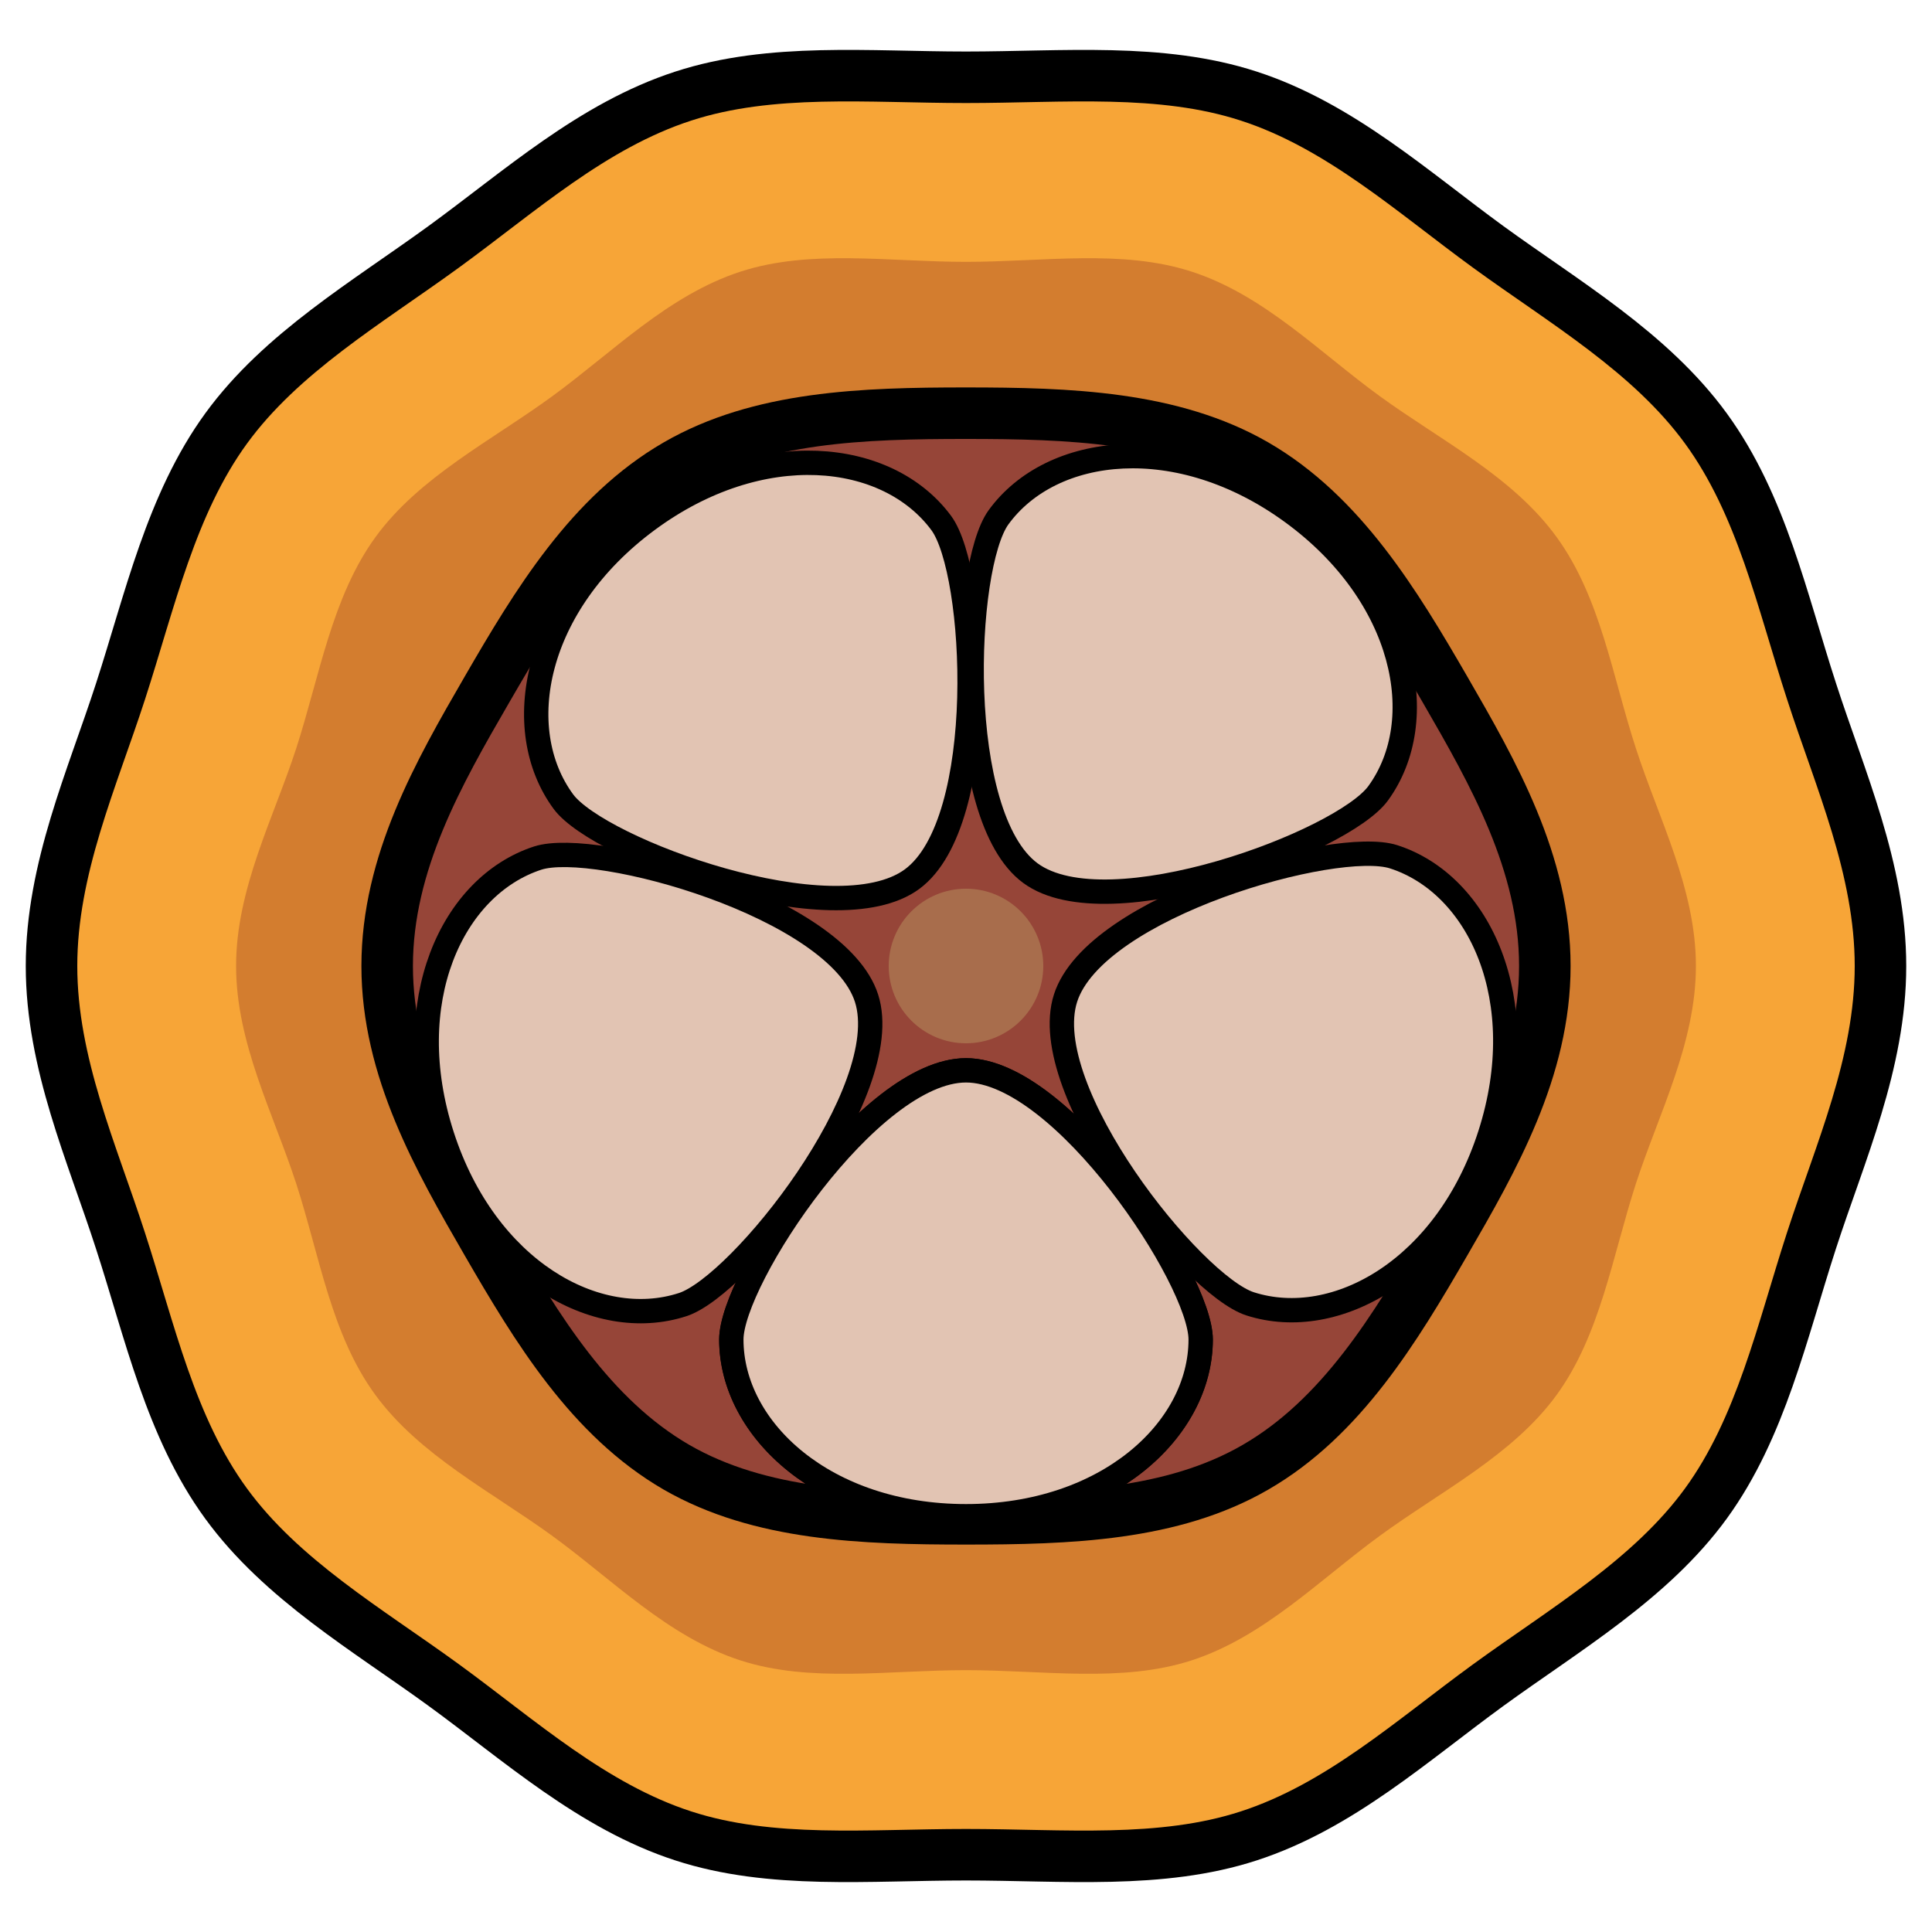
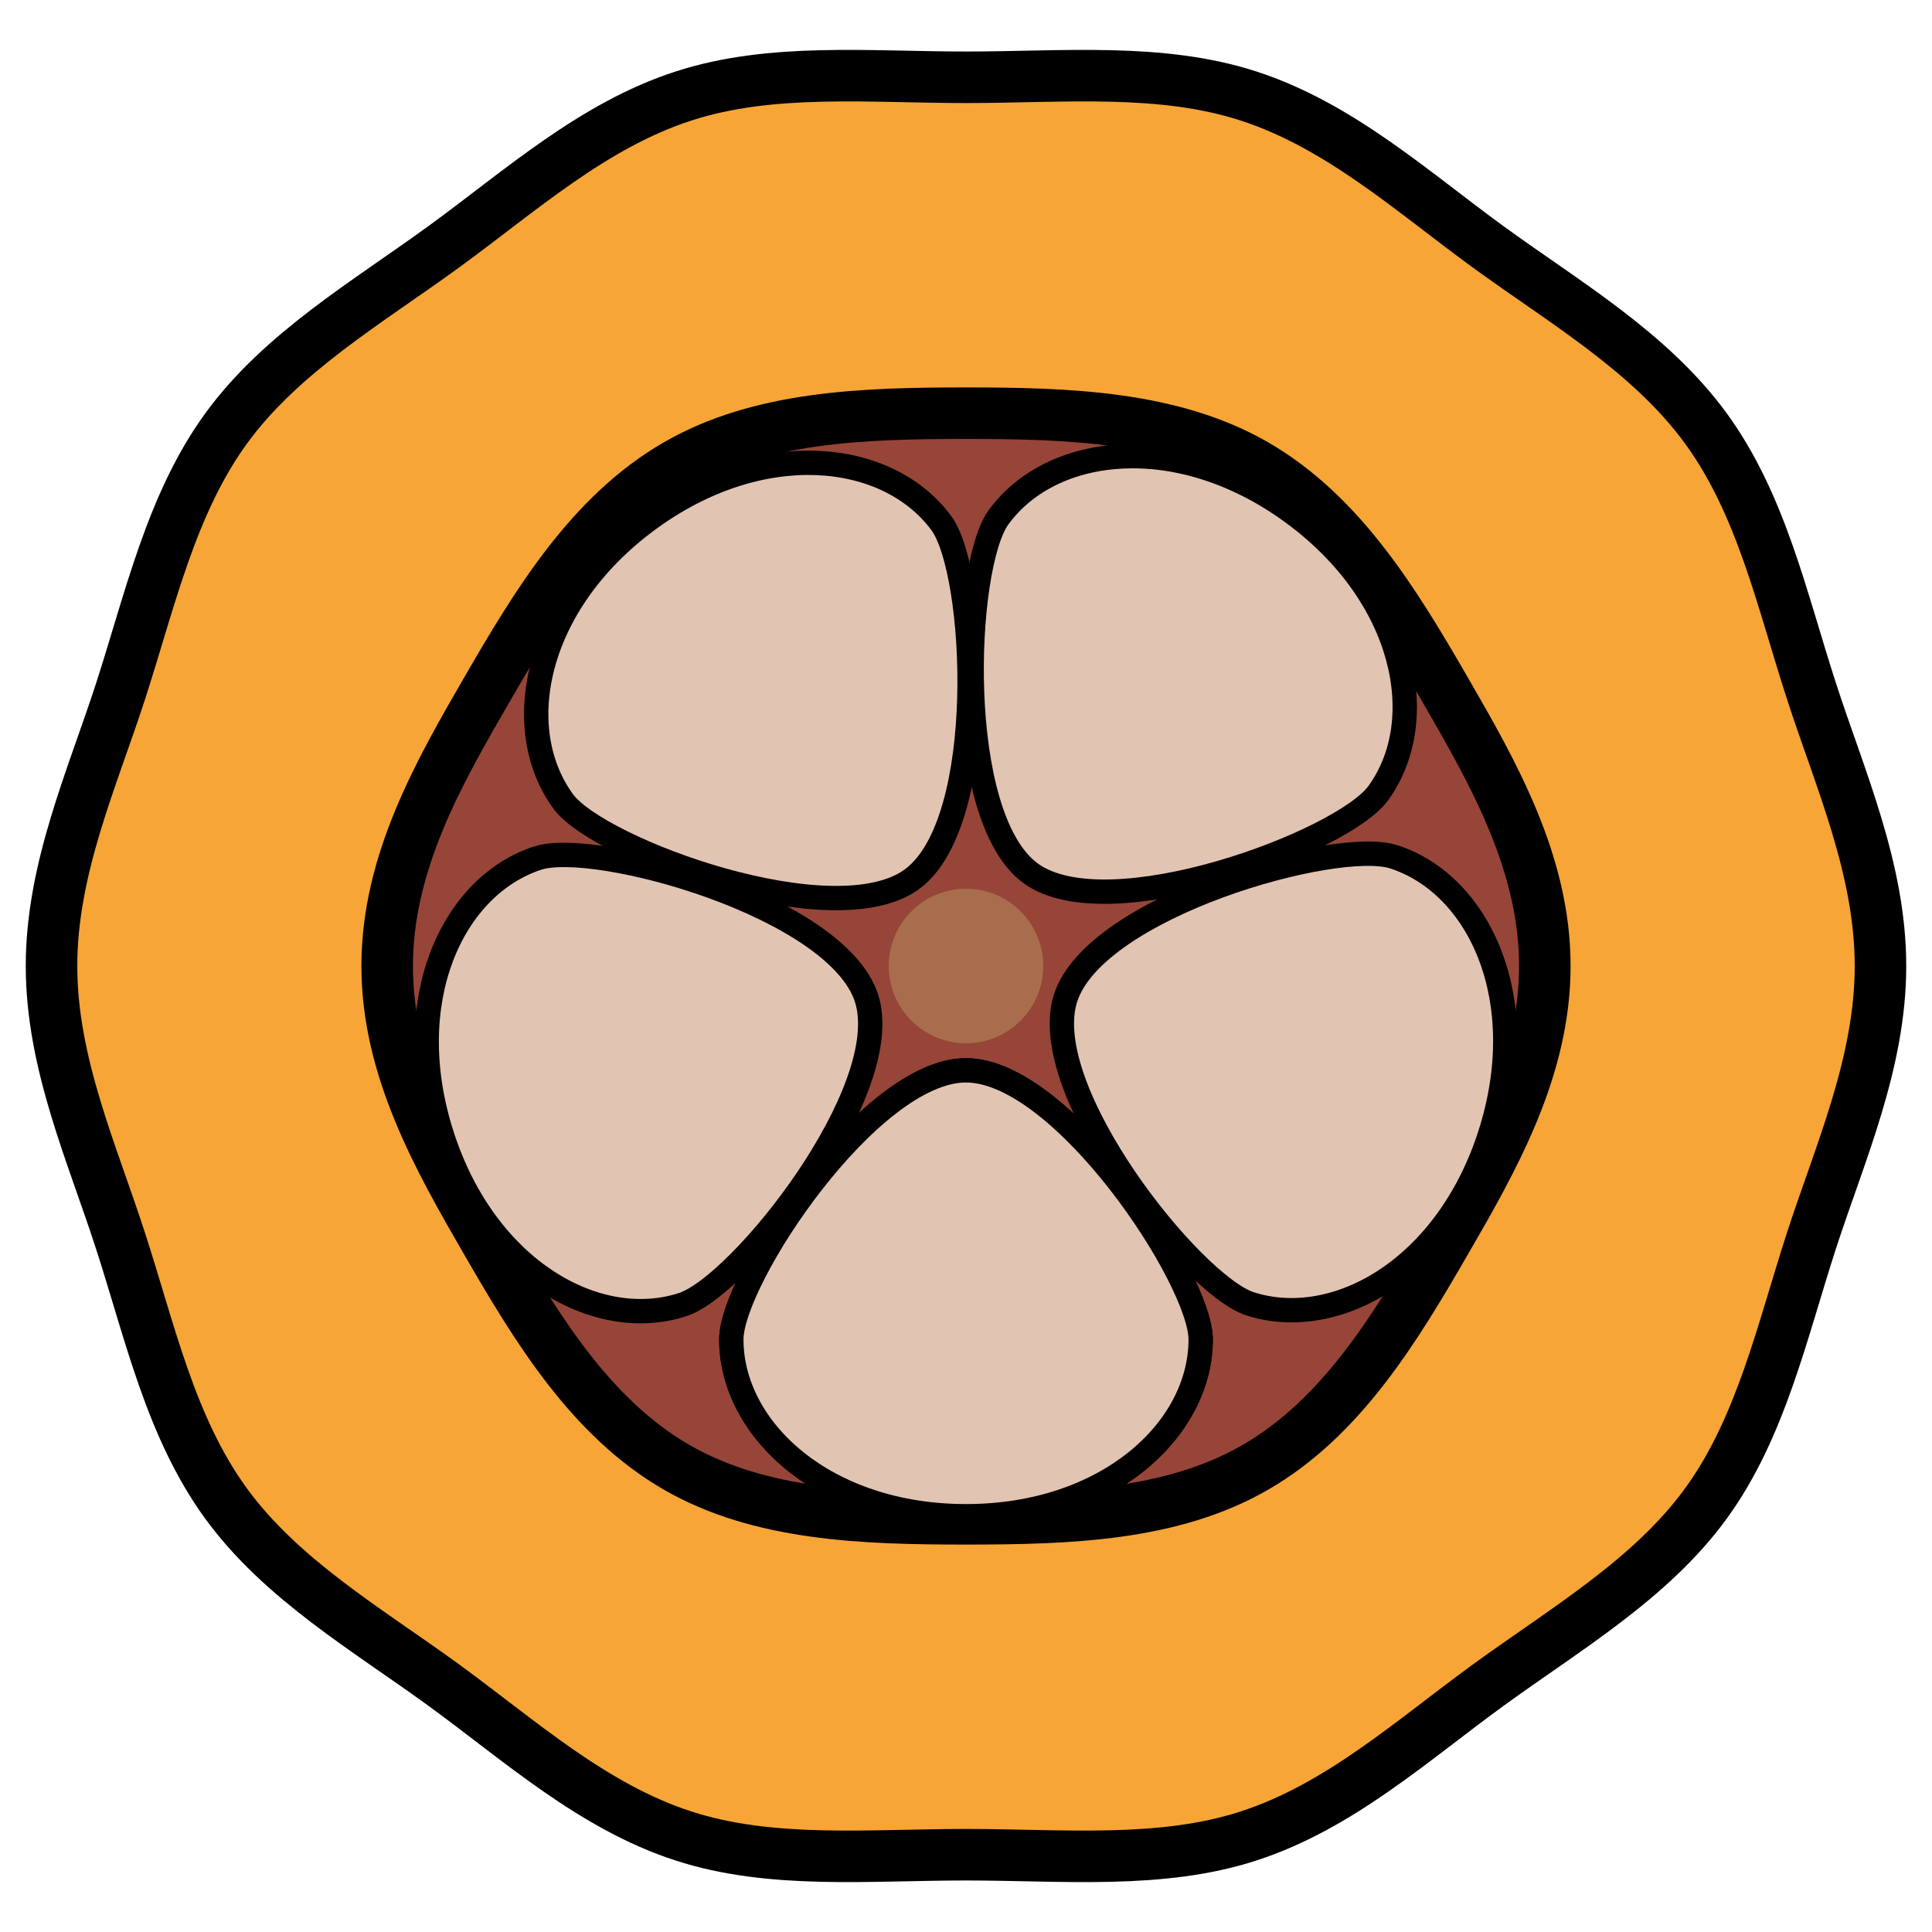
<svg xmlns="http://www.w3.org/2000/svg" width="800px" height="800px" viewBox="0 0 150 150" id="ART">
  <defs>
    <style>.cls-1{fill:#f7a537;}.cls-1,.cls-3,.cls-5{stroke:#000000;}.cls-1,.cls-3{stroke-miterlimit:10;stroke-width:4px;}.cls-2{fill:#d37d2f;}.cls-3{fill:#964538;}.cls-4{fill:#a86d4c;}.cls-5{fill:#e2c4b3;stroke-linecap:round;stroke-linejoin:round;stroke-width:1.89px;}</style>
  </defs>
  <title />
  <path class="cls-1" d="M146,75c0,7.55-3.15,14.51-5.36,21.33-2.29,7.06-3.92,14.53-8.2,20.41s-10.95,9.77-16.89,14.09S104,140.25,96.95,142.54C90.13,144.76,82.55,144,75,144s-15.13.76-21.95-1.46c-7.06-2.29-12.73-7.44-18.61-11.72s-12.57-8.16-16.89-14.09-5.9-13.34-8.2-20.41C7.15,89.51,4,82.55,4,75S7.15,60.49,9.36,53.67c2.29-7.06,3.92-14.53,8.2-20.41S28.5,23.49,34.44,19.17,46,9.75,53.05,7.46C59.87,5.24,67.45,6,75,6s15.13-.76,21.95,1.46c7.06,2.29,12.73,7.44,18.61,11.72s12.57,8.16,16.89,14.09,5.9,13.34,8.2,20.41C142.85,60.49,146,67.45,146,75Z" />
-   <path class="cls-2" d="M131.67,75c0,6-2.9,11.48-4.66,16.9-1.82,5.62-2.76,11.74-6.16,16.41s-9,7.48-13.71,10.92-9,7.85-14.62,9.68c-5.42,1.76-11.51.76-17.52.76s-12.1,1-17.52-.76c-5.62-1.82-9.94-6.28-14.62-9.68S32.59,113,29.15,108.31,24.82,97.51,23,91.9C21.24,86.48,18.33,81,18.33,75S21.24,63.52,23,58.1c1.82-5.62,2.76-11.74,6.16-16.41s9-7.48,13.71-10.92,9-7.85,14.62-9.68C62.9,19.33,69,20.33,75,20.33s12.1-1,17.52.76c5.62,1.82,9.94,6.28,14.62,9.68s10.28,6.2,13.71,10.92,4.33,10.8,6.16,16.41C128.76,63.52,131.67,69,131.67,75Z" />
  <path class="cls-3" d="M119.94,75c0,8-4,15-7.75,21.47-3.86,6.67-8.05,13.6-14.72,17.45-6.46,3.74-14.47,4-22.47,4s-16-.27-22.47-4c-6.67-3.86-10.86-10.78-14.72-17.45C34.07,90,30.06,83,30.06,75s4-15,7.75-21.47c3.86-6.67,8.05-13.6,14.72-17.45,6.46-3.74,14.47-4,22.47-4s16,.27,22.47,4c6.67,3.86,10.86,10.78,14.72,17.45C115.93,60,119.94,67,119.94,75Z" />
  <circle class="cls-4" cx="75" cy="75" r="6" />
  <path class="cls-5" d="M93.22,104c0,7-7.28,13.72-18.22,13.72S56.78,111,56.78,104c0-4.7,10.71-20.9,18.22-20.9S93.22,99.32,93.22,104Z" />
  <path class="cls-5" d="M93.22,104c0,7-7.28,13.72-18.22,13.72S56.78,111,56.78,104c0-4.7,10.71-20.9,18.22-20.9S93.22,99.32,93.22,104Z" />
  <path class="cls-5" d="M43.75,62.25c-4.17-5.65-2.28-15.36,6.52-21.86s18.64-5.43,22.81.22c2.79,3.78,3.78,23.18-2.26,27.64S46.54,66,43.75,62.25Z" />
  <path class="cls-5" d="M77.52,40.17c4.12-5.68,14-6.82,22.81-.39S111.13,55.91,107,61.59c-2.76,3.8-21,10.62-27,6.2S74.75,44,77.52,40.17Z" />
  <path class="cls-5" d="M53,101.29c-6.68,2.17-15.3-2.69-18.67-13.1s.75-19.4,7.42-21.57C46.24,65.17,65,70.36,67.28,77.51S57.49,99.84,53,101.29Z" />
  <path class="cls-5" d="M108.2,66.52c6.68,2.15,10.83,11.13,7.49,21.55s-11.95,15.3-18.63,13.16c-4.48-1.44-16.63-16.59-14.33-23.74S103.73,65.08,108.2,66.52Z" />
</svg>